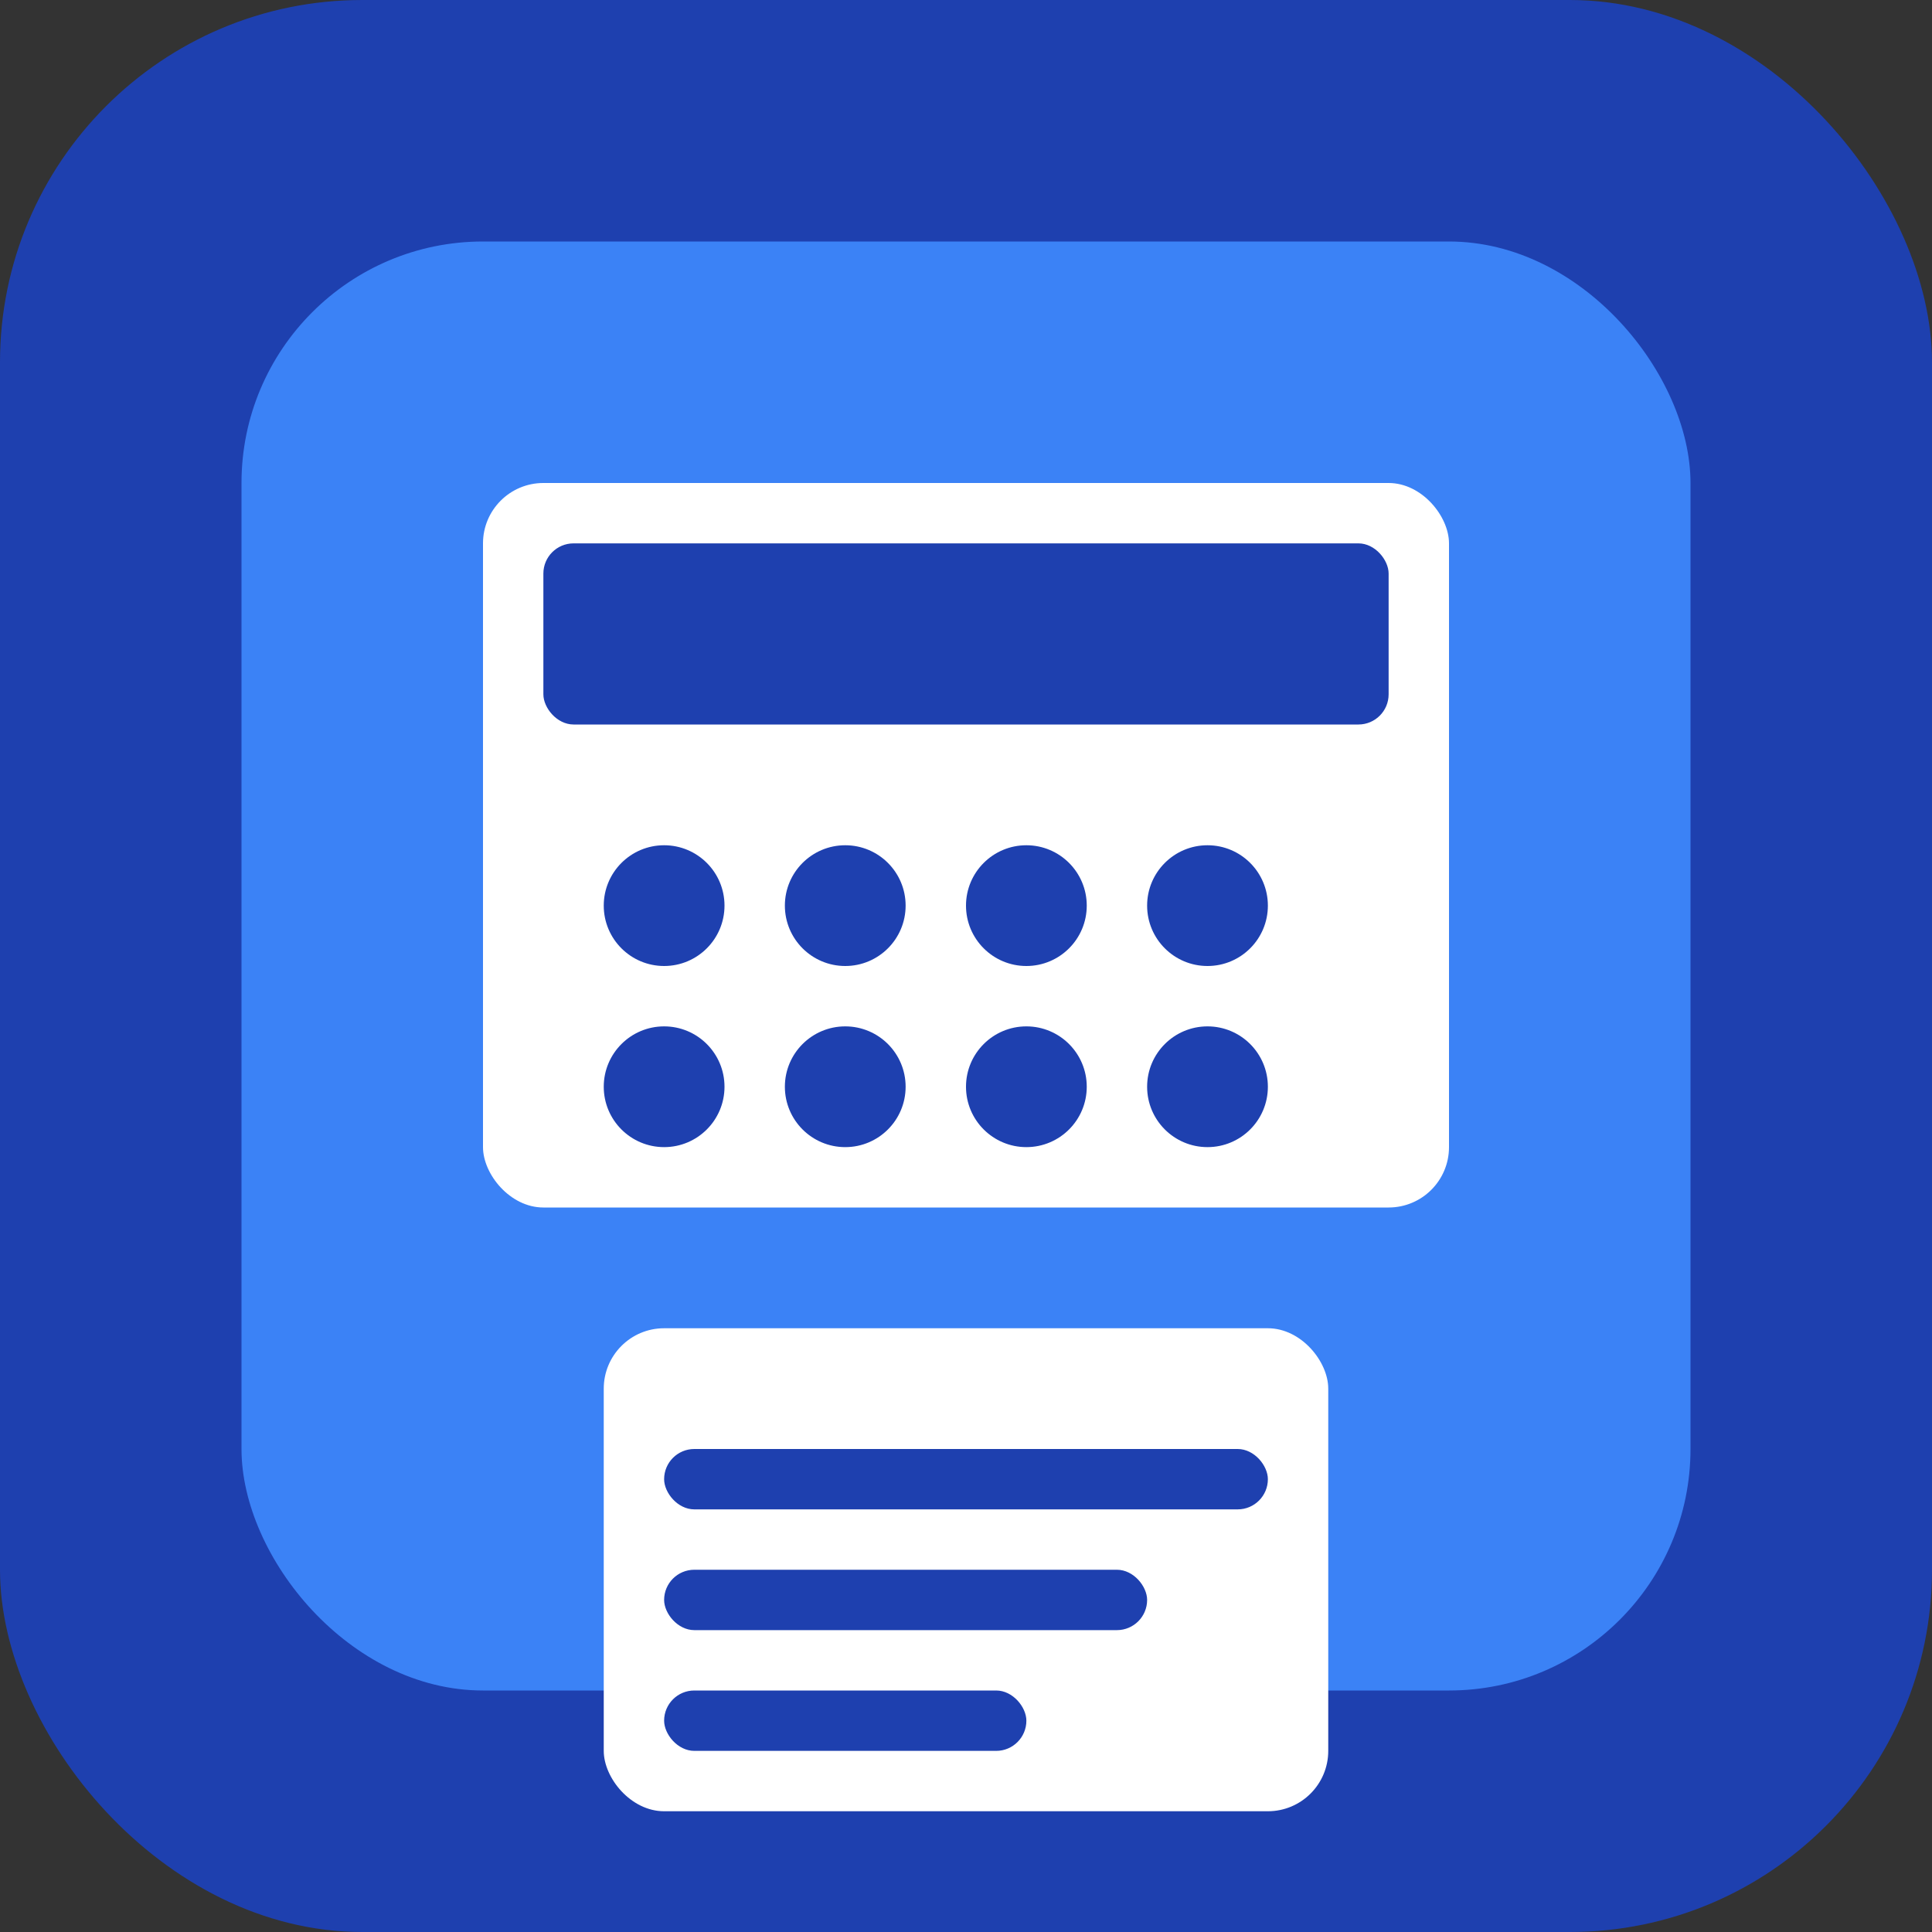
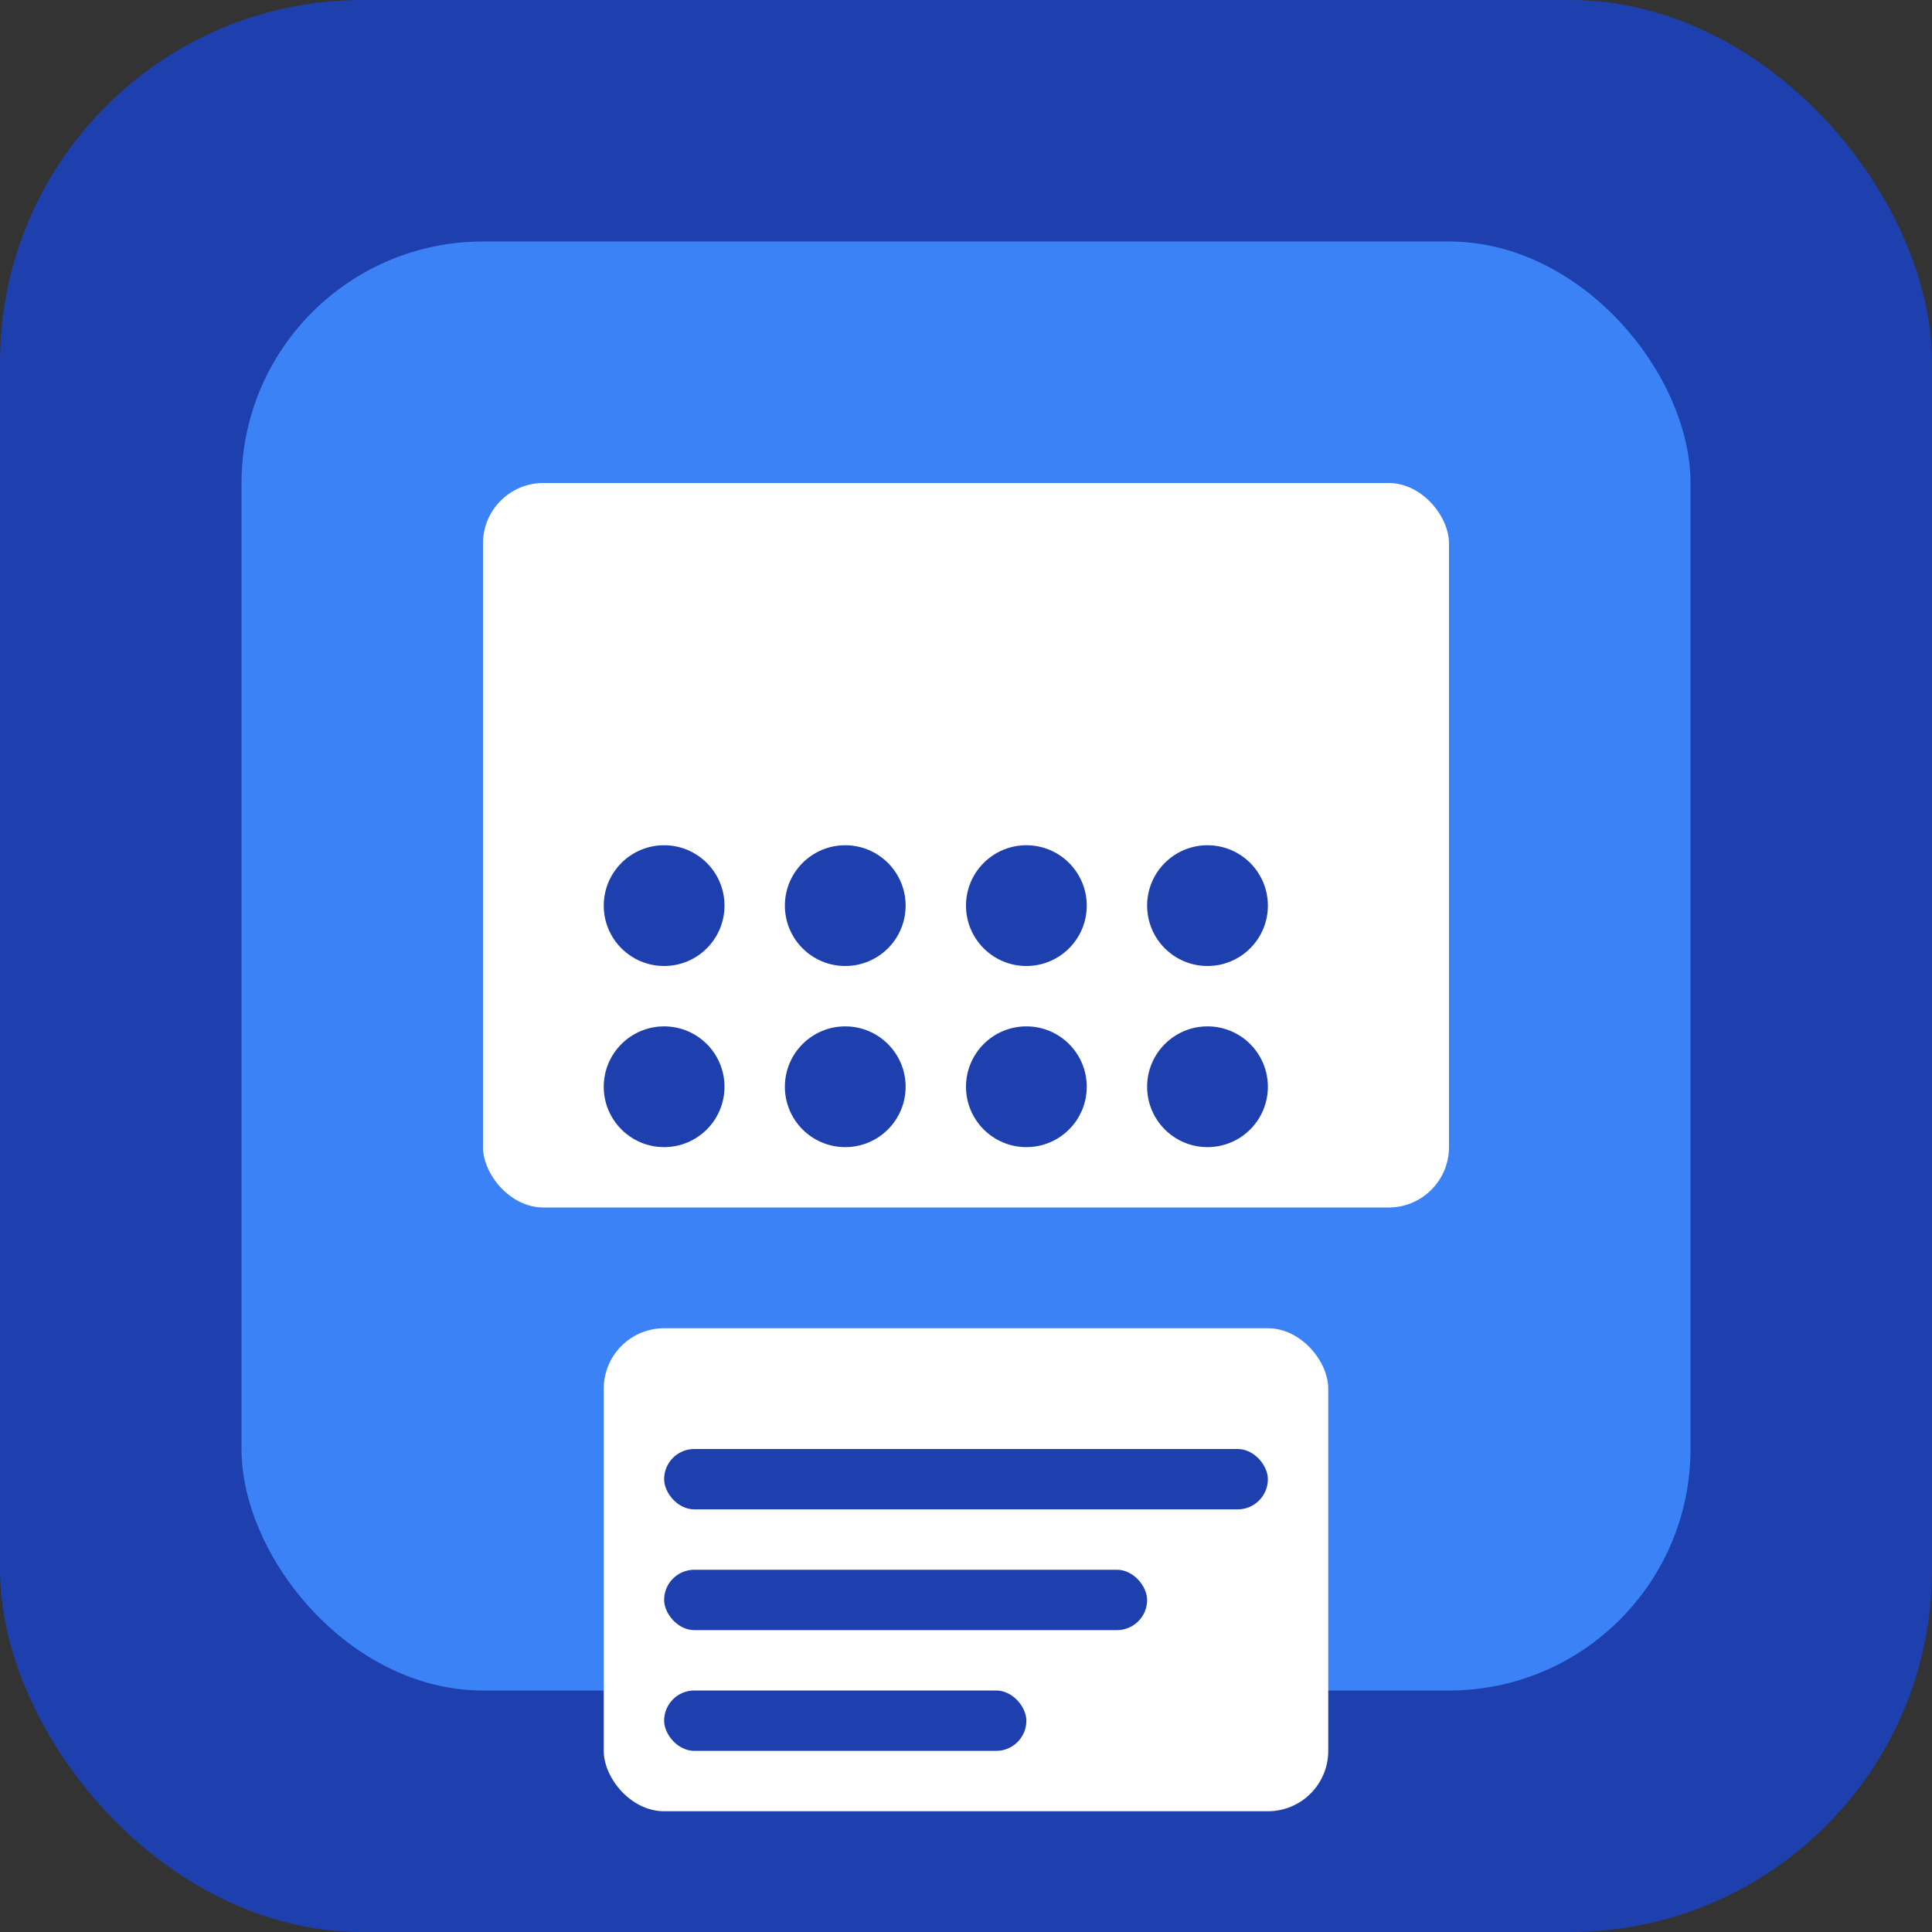
<svg xmlns="http://www.w3.org/2000/svg" width="64" height="64" viewBox="0 0 64 64" fill="none">
  <rect x="0" y="0" width="64" height="64" fill="#333333" stroke="none" />
  <rect width="64" height="64" rx="12" fill="#1e40af" />
  <rect x="8" y="8" width="48" height="48" rx="8" fill="#3b82f6" />
  <rect x="16" y="16" width="32" height="24" rx="2" fill="white" />
-   <rect x="18" y="18" width="28" height="6" rx="1" fill="#1e40af" />
  <circle cx="22" cy="30" r="2" fill="#1e40af" />
  <circle cx="28" cy="30" r="2" fill="#1e40af" />
  <circle cx="34" cy="30" r="2" fill="#1e40af" />
  <circle cx="40" cy="30" r="2" fill="#1e40af" />
  <circle cx="22" cy="36" r="2" fill="#1e40af" />
  <circle cx="28" cy="36" r="2" fill="#1e40af" />
  <circle cx="34" cy="36" r="2" fill="#1e40af" />
  <circle cx="40" cy="36" r="2" fill="#1e40af" />
  <rect x="20" y="44" width="24" height="16" rx="2" fill="white" />
  <rect x="22" y="48" width="20" height="2" rx="1" fill="#1e40af" />
  <rect x="22" y="52" width="16" height="2" rx="1" fill="#1e40af" />
  <rect x="22" y="56" width="12" height="2" rx="1" fill="#1e40af" />
</svg>